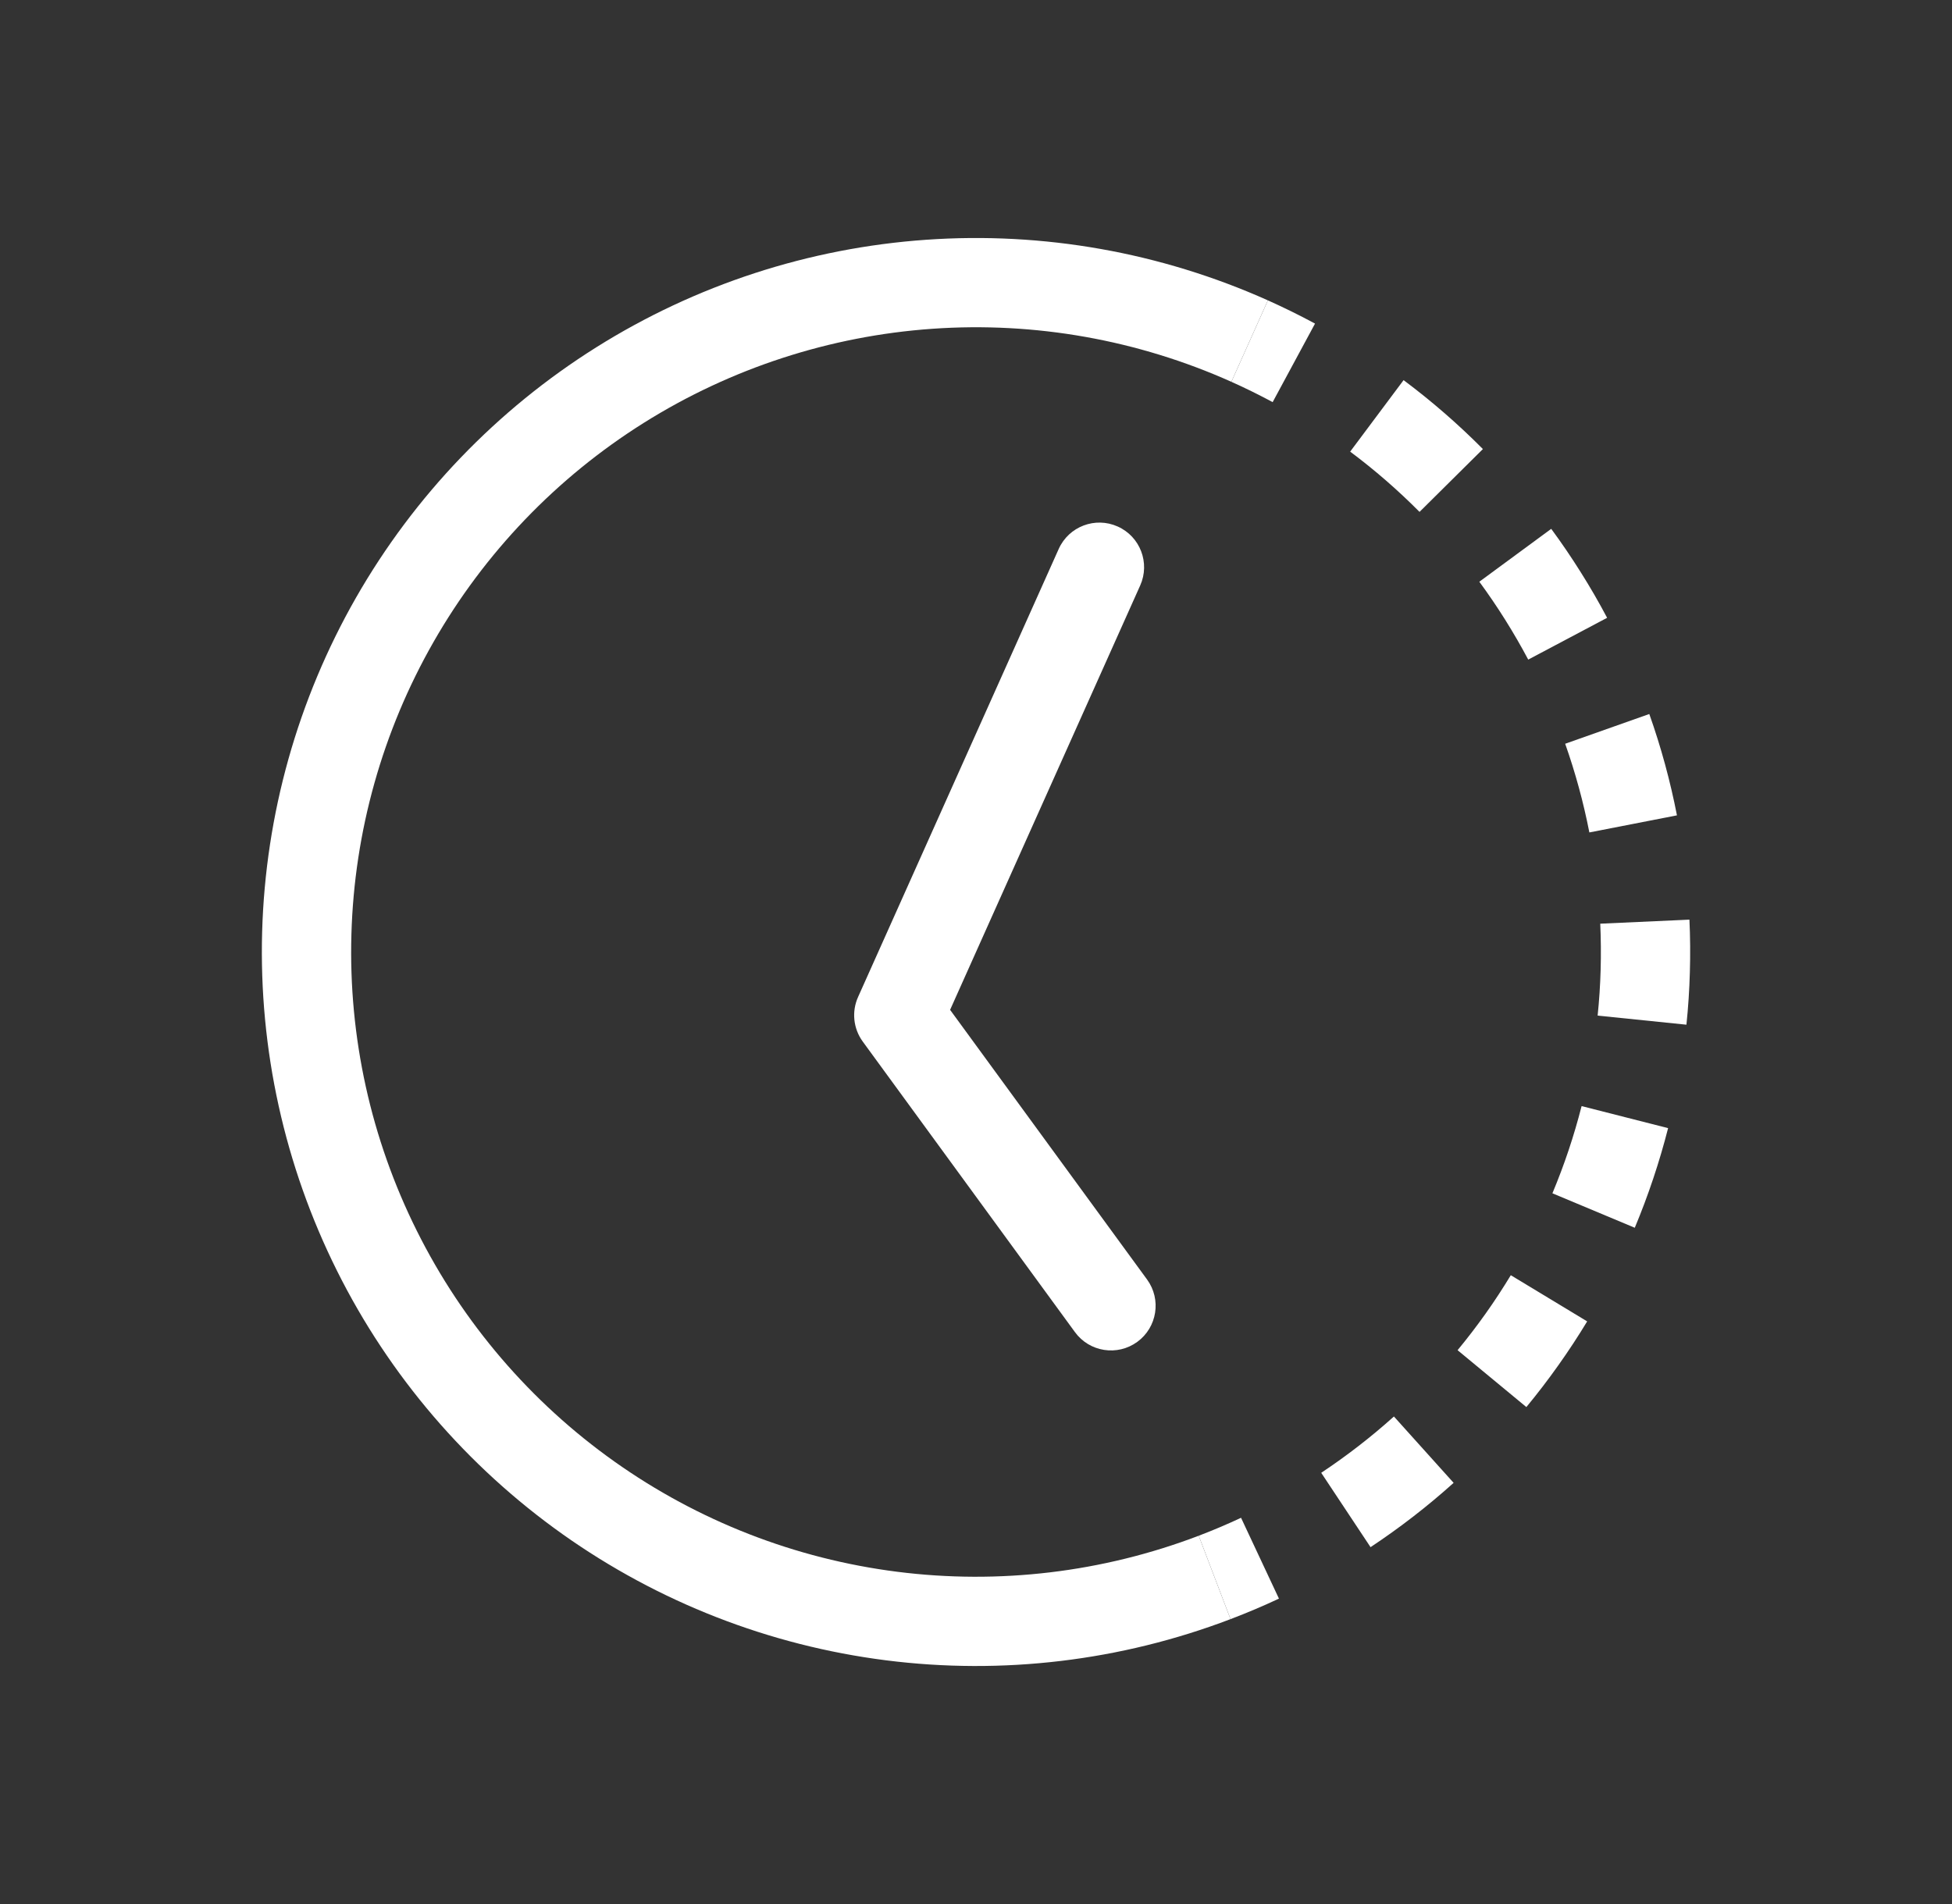
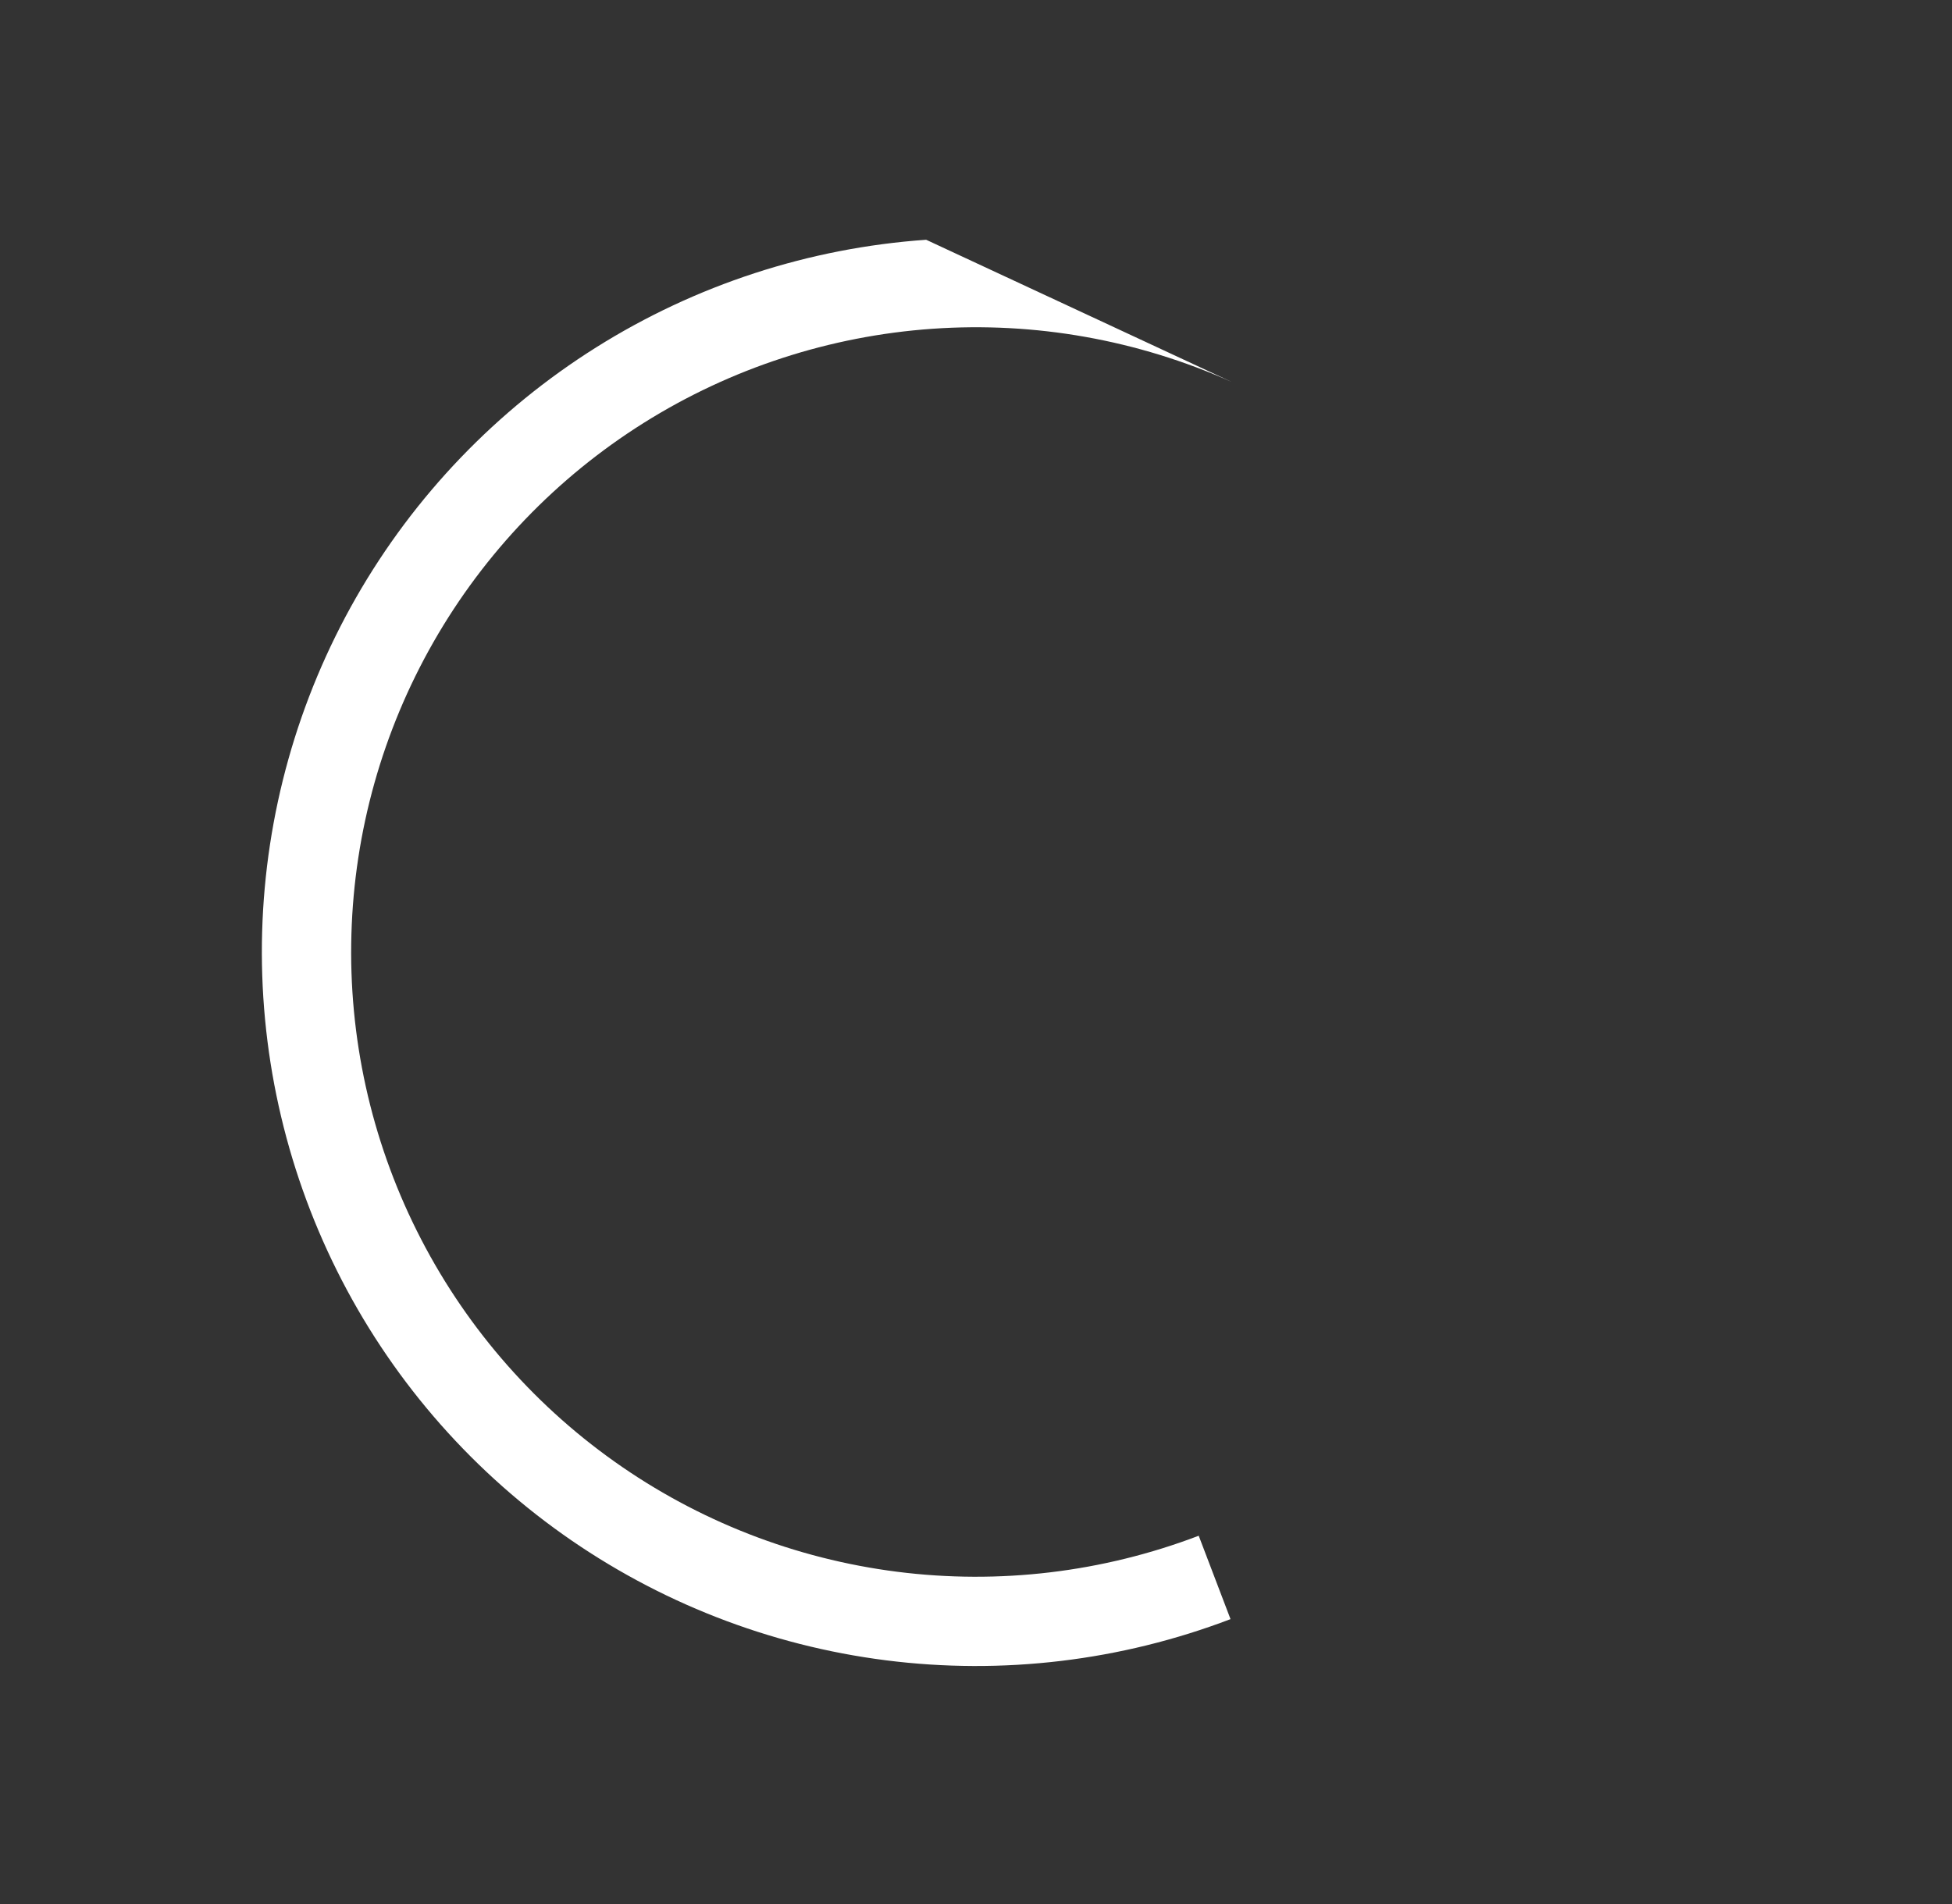
<svg xmlns="http://www.w3.org/2000/svg" width="41" height="40" viewBox="0 0 41 40" fill="none">
  <rect x="0" y="0" width="41" height="40" fill="#333333" stroke="none" />
-   <path d="M26.731 8.448C26.448 8.296 26.159 8.153 25.864 8.021L26.631 6.31C26.967 6.461 27.298 6.624 27.621 6.798L26.731 8.448ZM29.816 10.754C29.362 10.297 28.875 9.873 28.359 9.488L29.481 7.986C30.071 8.427 30.628 8.911 31.147 9.434L29.816 10.754ZM31.615 13.02C31.444 12.747 31.262 12.48 31.072 12.221L32.582 11.11C32.8 11.406 33.007 11.71 33.203 12.023C33.4 12.335 33.584 12.654 33.756 12.979L32.099 13.857C31.948 13.573 31.787 13.294 31.615 13.02ZM33.383 17.488C33.259 16.855 33.09 16.233 32.875 15.625L34.642 15C34.888 15.694 35.082 16.406 35.223 17.129L33.383 17.488ZM33.62 20.372C33.629 20.049 33.626 19.727 33.612 19.405L35.485 19.32C35.502 19.688 35.505 20.056 35.494 20.425C35.484 20.794 35.46 21.161 35.422 21.527L33.557 21.336C33.59 21.016 33.611 20.694 33.62 20.372ZM32.607 25.069C32.856 24.474 33.061 23.862 33.22 23.237L35.037 23.7C34.855 24.413 34.621 25.113 34.337 25.793L32.607 25.069ZM31.203 27.598C31.39 27.335 31.566 27.065 31.733 26.79L33.337 27.76C33.147 28.074 32.945 28.382 32.731 28.683C32.518 28.984 32.294 29.276 32.06 29.56L30.615 28.365C30.82 28.117 31.016 27.861 31.203 27.598ZM27.751 30.941C28.288 30.584 28.799 30.189 29.278 29.758L30.532 31.152C29.984 31.645 29.401 32.096 28.787 32.503L27.751 30.941ZM25.178 32.263C25.48 32.148 25.776 32.022 26.067 31.886L26.863 33.584C26.53 33.74 26.191 33.884 25.846 34.015L25.178 32.263Z" fill="white" />
-   <path d="M25.864 8.021C23.894 7.139 21.737 6.756 19.584 6.907C17.431 7.058 15.348 7.737 13.52 8.885C11.692 10.033 10.176 11.614 9.105 13.488C8.034 15.362 7.442 17.471 7.381 19.628C7.319 21.786 7.791 23.925 8.755 25.857C9.718 27.789 11.143 29.453 12.902 30.702C14.662 31.952 16.703 32.748 18.845 33.02C20.986 33.292 23.161 33.032 25.178 32.263L25.846 34.015C23.541 34.894 21.055 35.191 18.608 34.88C16.161 34.569 13.829 33.659 11.817 32.231C9.806 30.803 8.177 28.901 7.077 26.694C5.976 24.486 5.437 22.041 5.506 19.576C5.576 17.11 6.253 14.699 7.477 12.557C8.701 10.416 10.434 8.609 12.523 7.297C14.612 5.985 16.992 5.209 19.453 5.037C21.914 4.864 24.379 5.302 26.631 6.31L25.864 8.021Z" fill="white" />
-   <path d="M23.476 11.061C23.949 11.272 24.16 11.827 23.949 12.299L19.956 21.215L24.093 26.88C24.398 27.298 24.306 27.885 23.888 28.19C23.47 28.495 22.883 28.404 22.578 27.985L18.121 21.881C17.923 21.609 17.885 21.252 18.023 20.945L22.237 11.533C22.449 11.06 23.004 10.849 23.476 11.061Z" fill="white" />
+   <path d="M25.864 8.021C23.894 7.139 21.737 6.756 19.584 6.907C17.431 7.058 15.348 7.737 13.52 8.885C11.692 10.033 10.176 11.614 9.105 13.488C8.034 15.362 7.442 17.471 7.381 19.628C7.319 21.786 7.791 23.925 8.755 25.857C9.718 27.789 11.143 29.453 12.902 30.702C14.662 31.952 16.703 32.748 18.845 33.02C20.986 33.292 23.161 33.032 25.178 32.263L25.846 34.015C23.541 34.894 21.055 35.191 18.608 34.88C16.161 34.569 13.829 33.659 11.817 32.231C9.806 30.803 8.177 28.901 7.077 26.694C5.976 24.486 5.437 22.041 5.506 19.576C5.576 17.11 6.253 14.699 7.477 12.557C8.701 10.416 10.434 8.609 12.523 7.297C14.612 5.985 16.992 5.209 19.453 5.037L25.864 8.021Z" fill="white" />
</svg>